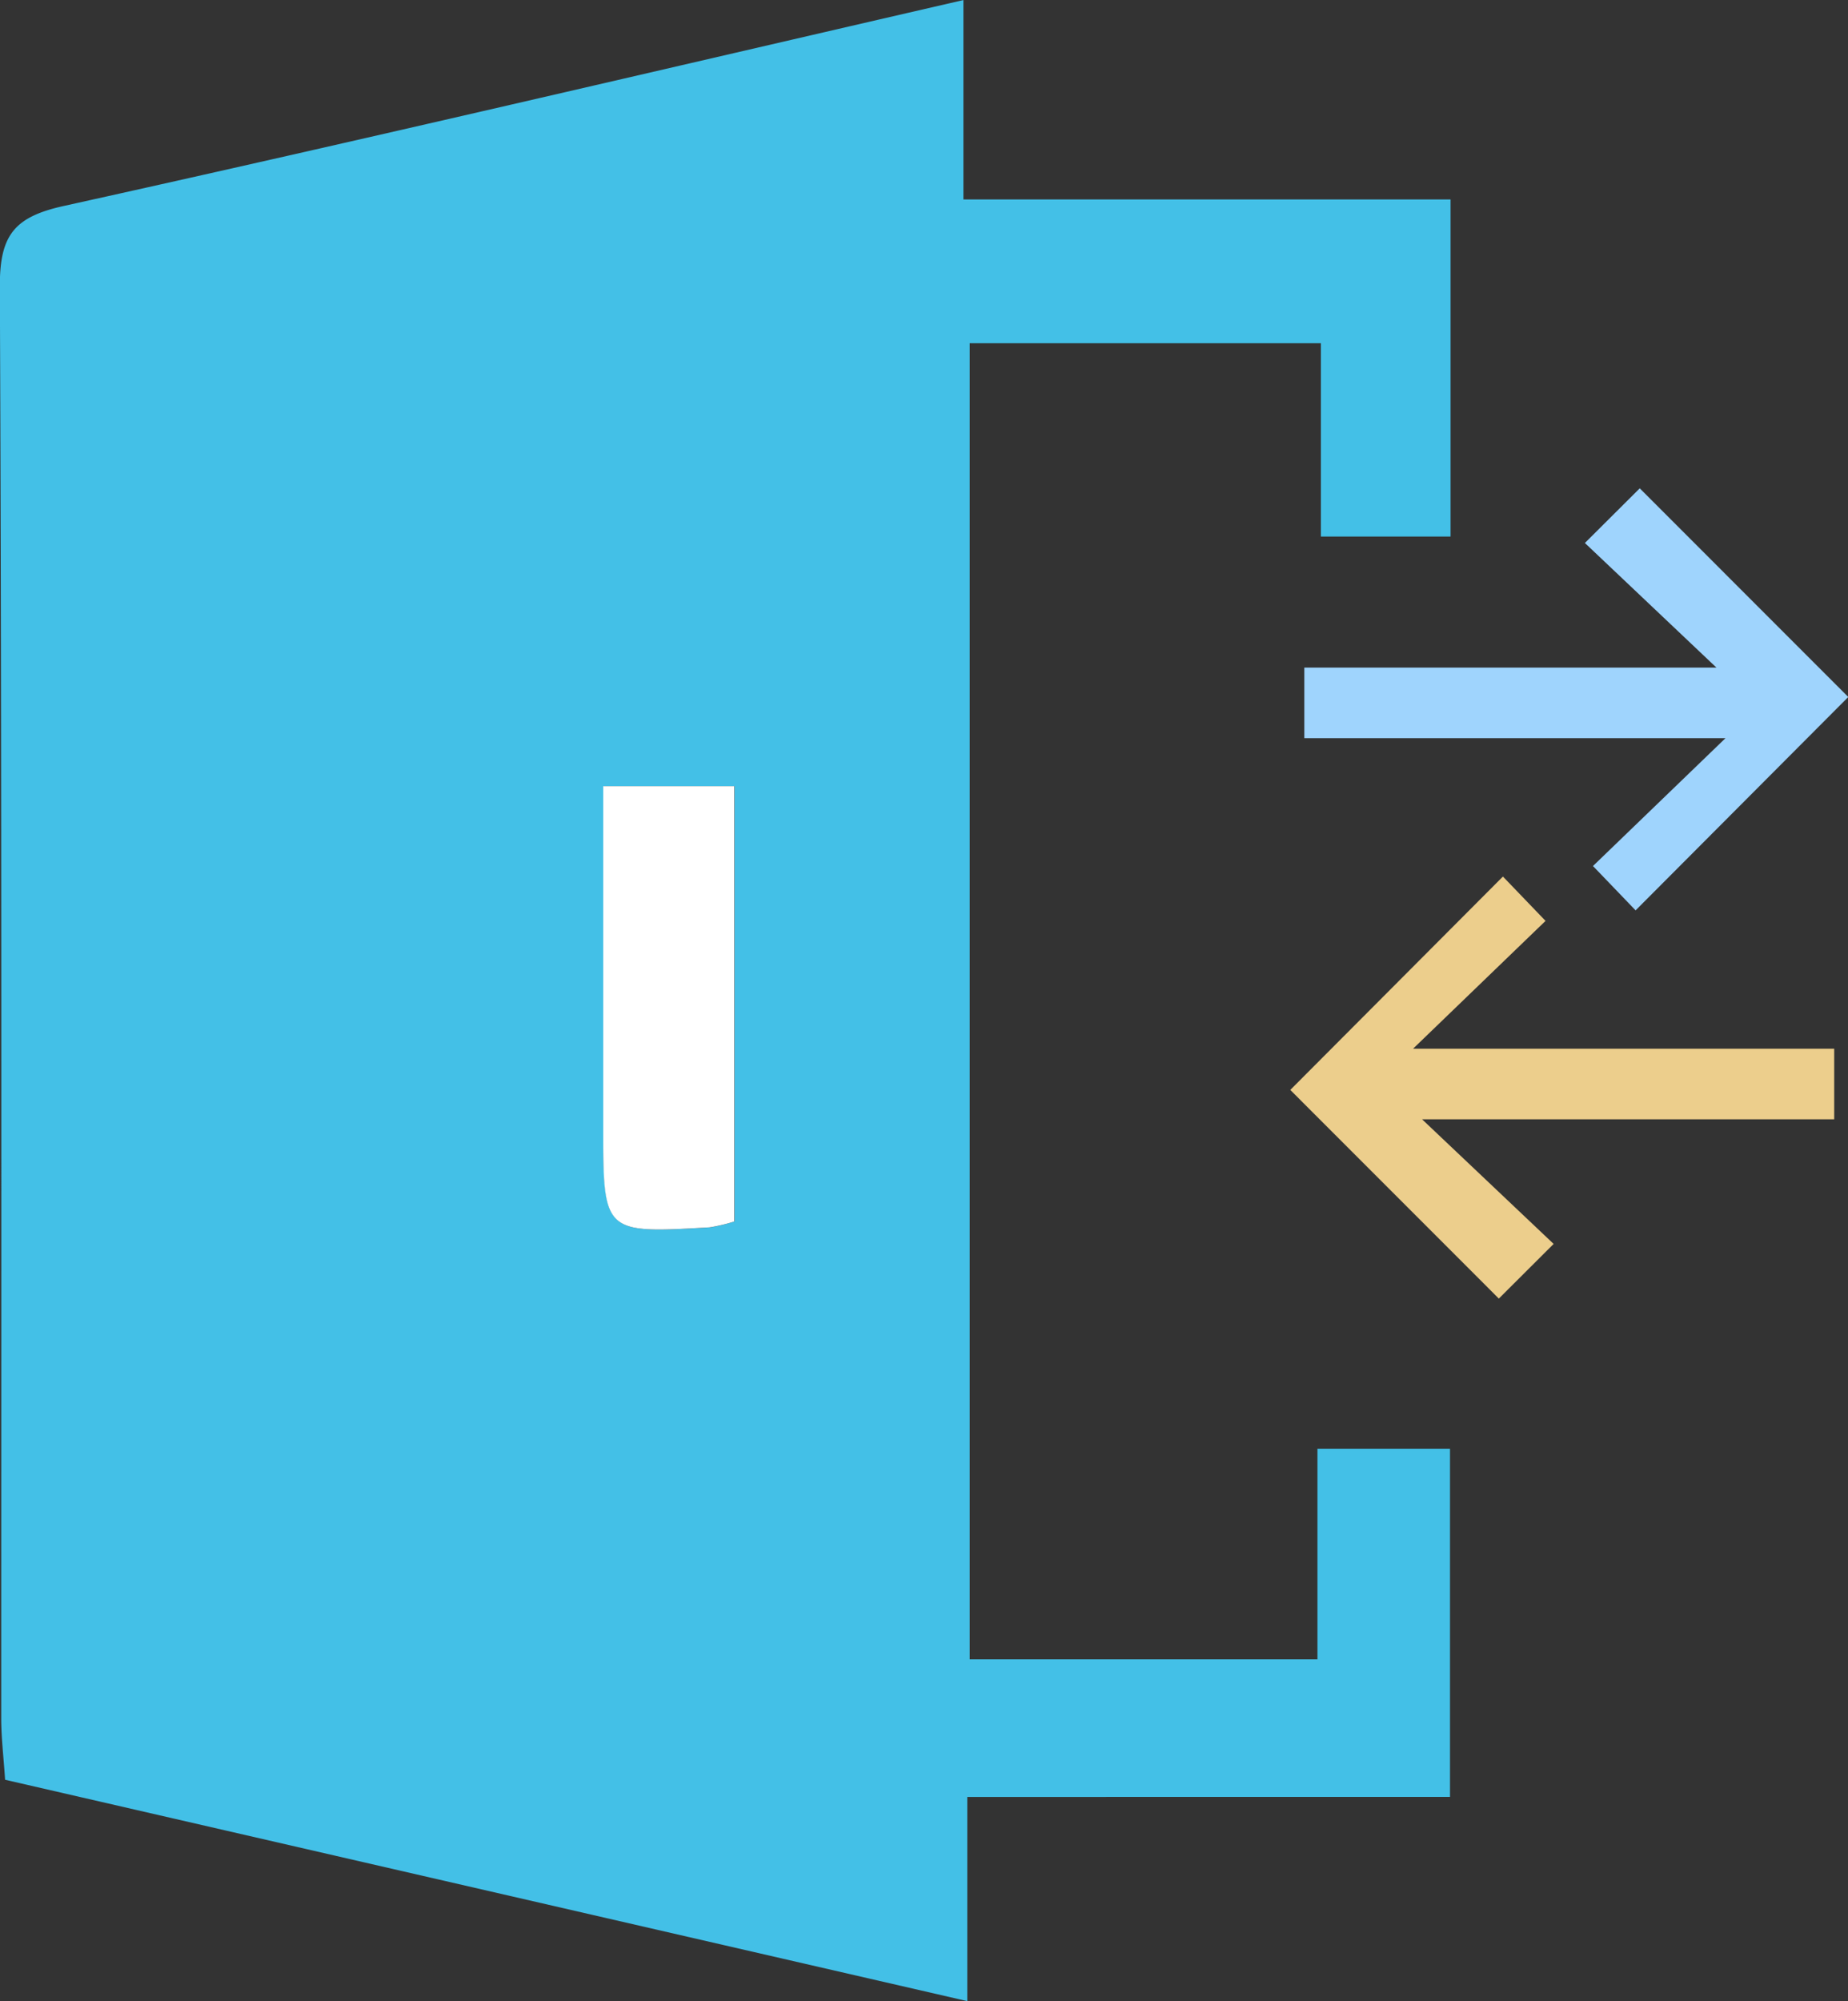
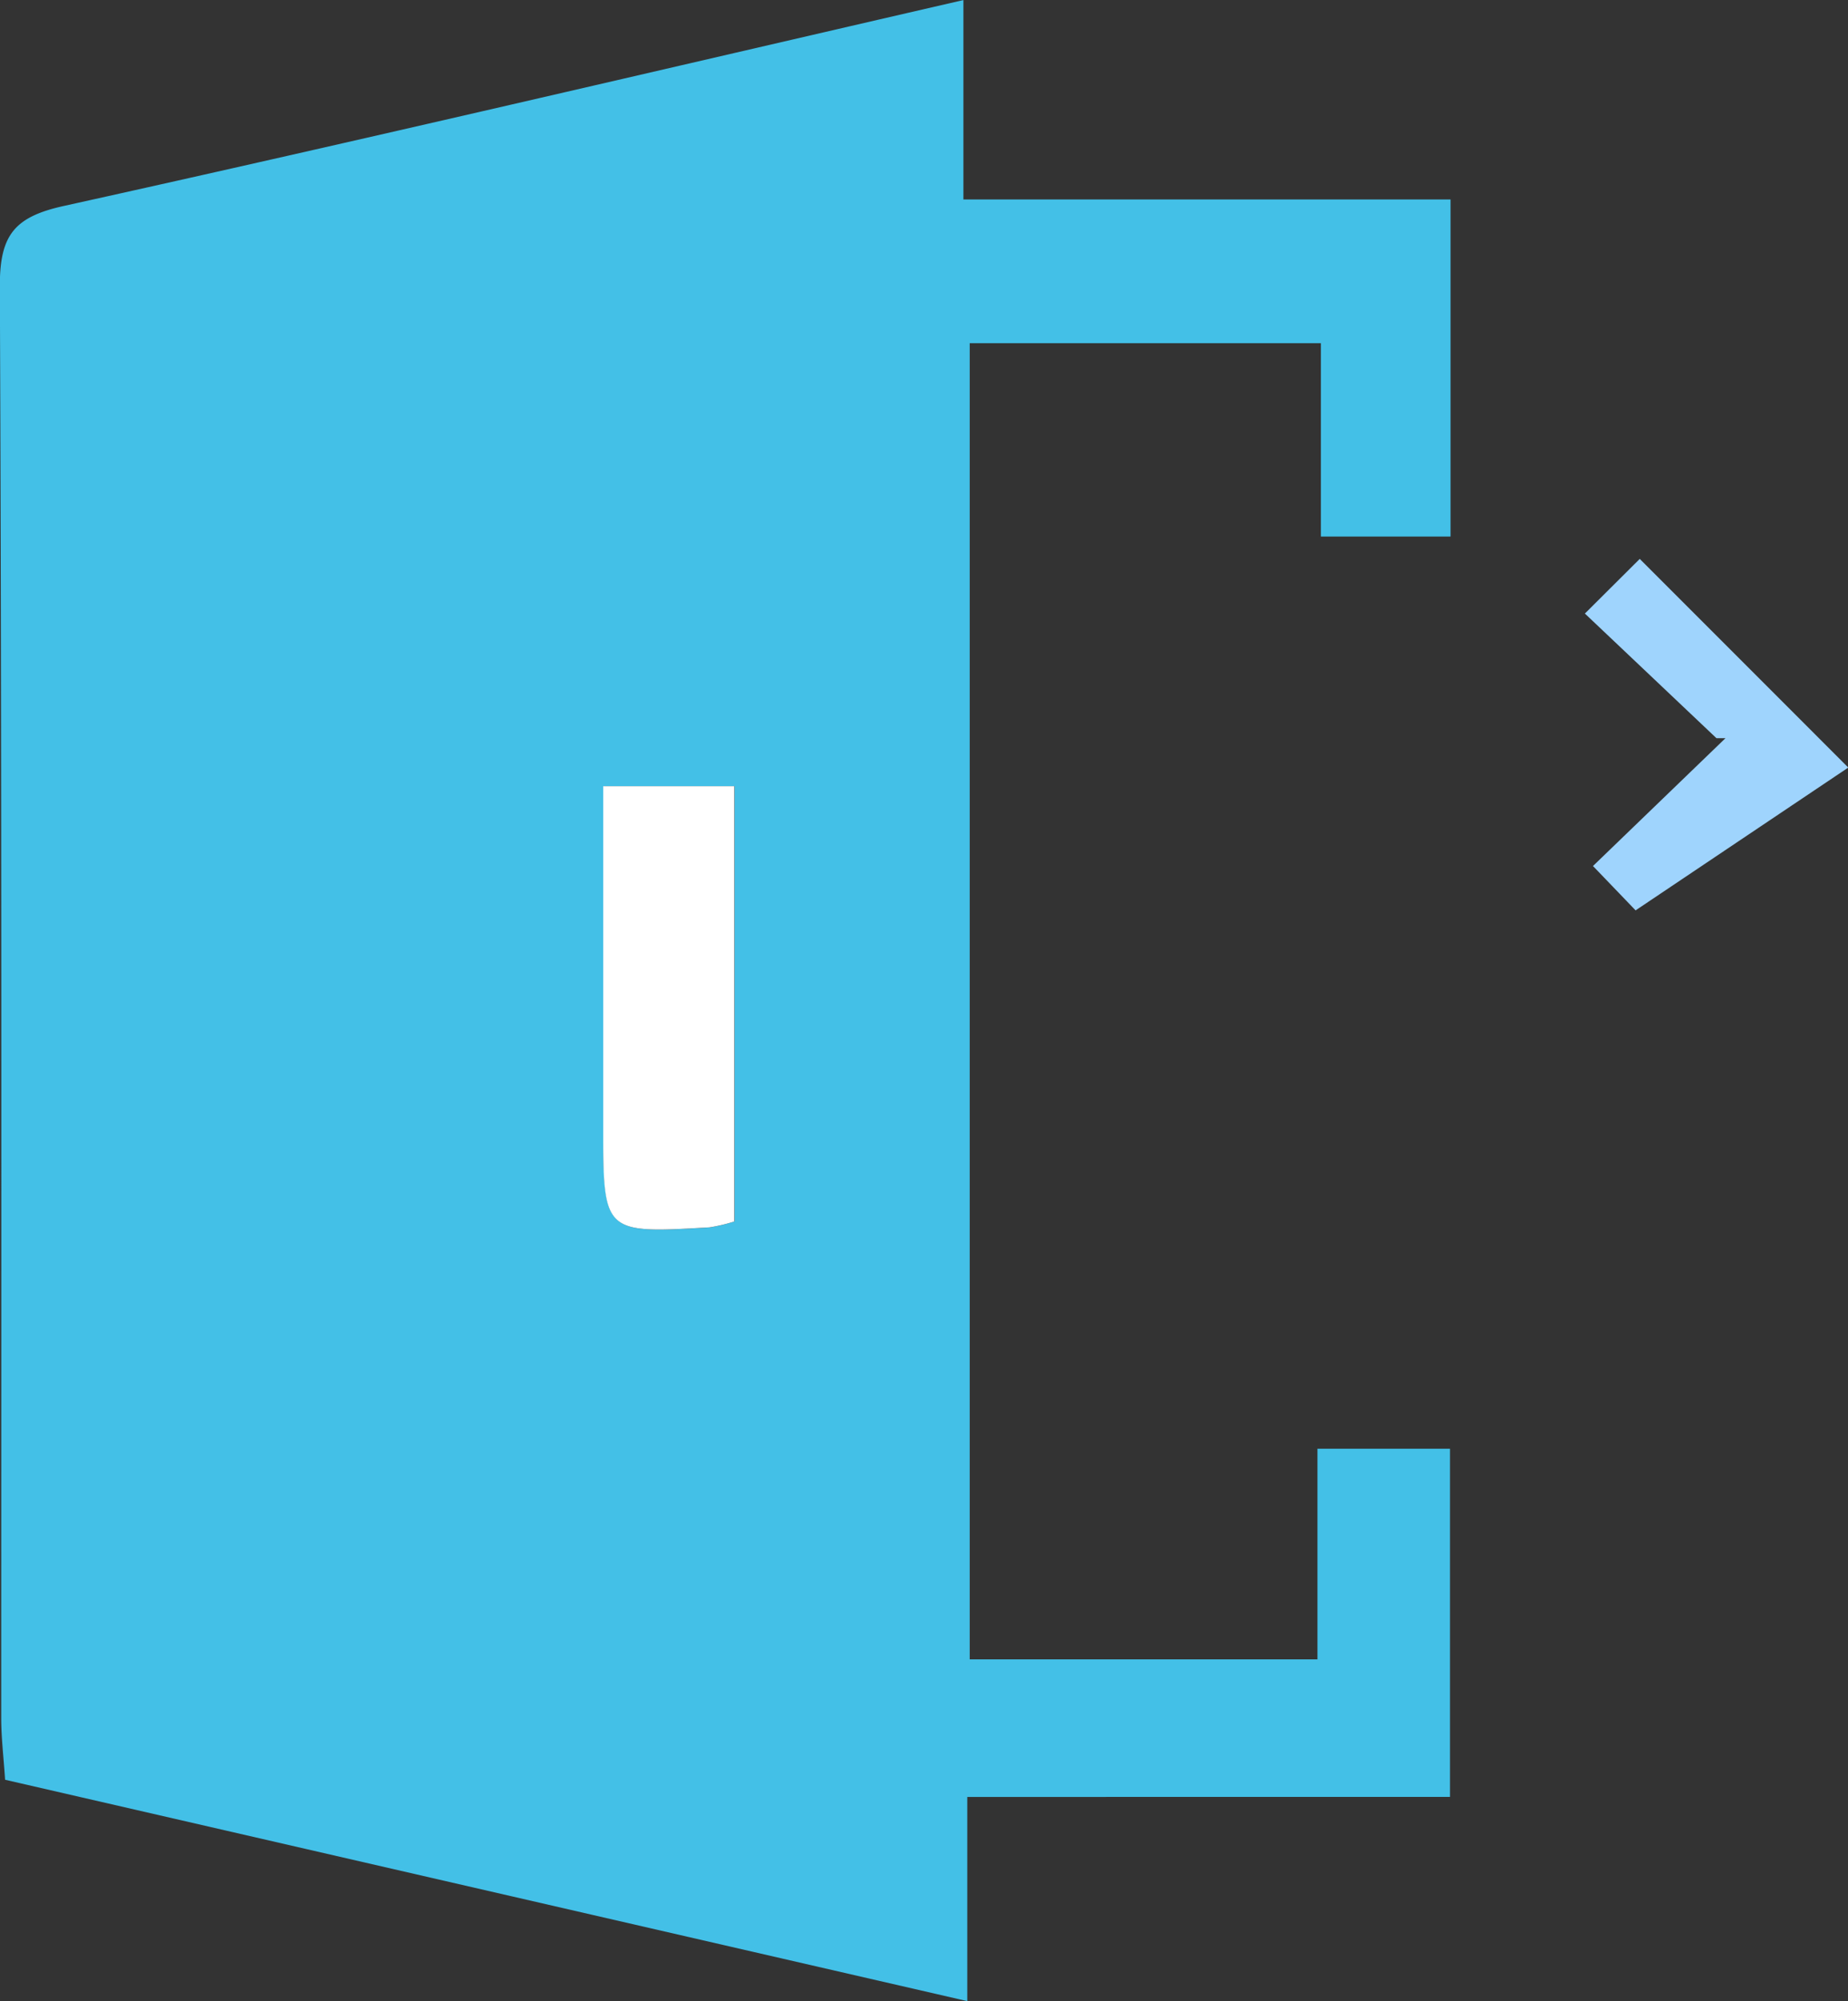
<svg xmlns="http://www.w3.org/2000/svg" width="33.348" height="36.1" viewBox="0 0 33.348 36.1">
  <rect x="0" y="0" width="33.348" height="36.1" fill="#333333" stroke="none" />
  <g id="Group_159" data-name="Group 159" transform="translate(-663.908 -414.702)">
    <path id="Path_461" data-name="Path 461" d="M681.363,447.117V450.8L664,446.807c-.027-.407-.07-.76-.07-1.112,0-8.614.012-17.228-.025-25.842,0-.912.265-1.24,1.156-1.436,5.371-1.187,10.725-2.445,16.232-3.714V418.3h8.791v6.081h-2.34v-3.488h-6.337v23.742h6.275v-3.8h2.392v6.281Zm-4.2-10.38v-7.852h-2.366c0,2.082,0,4.1,0,6.126,0,1.943,0,1.944,1.92,1.832A3.1,3.1,0,0,0,677.159,436.736Z" fill="#43c0e7" fill-rule="evenodd" />
-     <path id="Path_462" data-name="Path 462" d="M765.891,458.267l-.769-.8,2.391-2.306h-7.6v-1.273h7.437l-2.374-2.248.99-.986,3.763,3.764Z" transform="translate(-72.468 -27.143)" fill="#9fd4fd" fill-rule="evenodd" />
-     <path id="Path_463" data-name="Path 463" d="M762.742,479.2l.769.8-2.391,2.306h7.6v1.273h-7.437l2.374,2.248-.989.986-3.763-3.764Z" transform="translate(-71.713 -48.686)" fill="#ecce8c" fill-rule="evenodd" />
+     <path id="Path_462" data-name="Path 462" d="M765.891,458.267l-.769-.8,2.391-2.306h-7.6h7.437l-2.374-2.248.99-.986,3.763,3.764Z" transform="translate(-72.468 -27.143)" fill="#9fd4fd" fill-rule="evenodd" />
    <path id="Path_464" data-name="Path 464" d="M710.679,480.408a3.09,3.09,0,0,1-.446.106c-1.92.112-1.92.111-1.92-1.832,0-2.022,0-4.044,0-6.126h2.366Z" transform="translate(-33.52 -43.672)" fill="#fff" fill-rule="evenodd" />
  </g>
</svg>